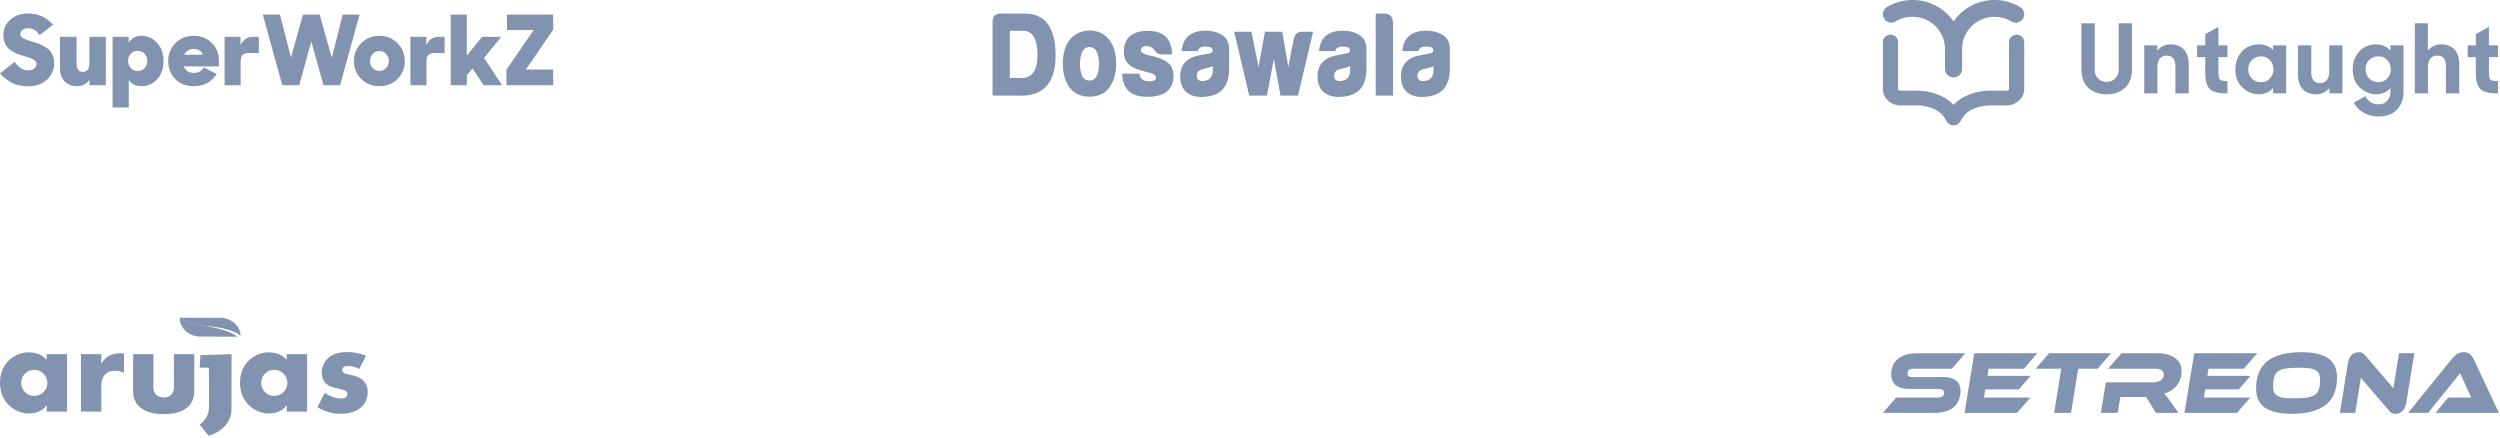
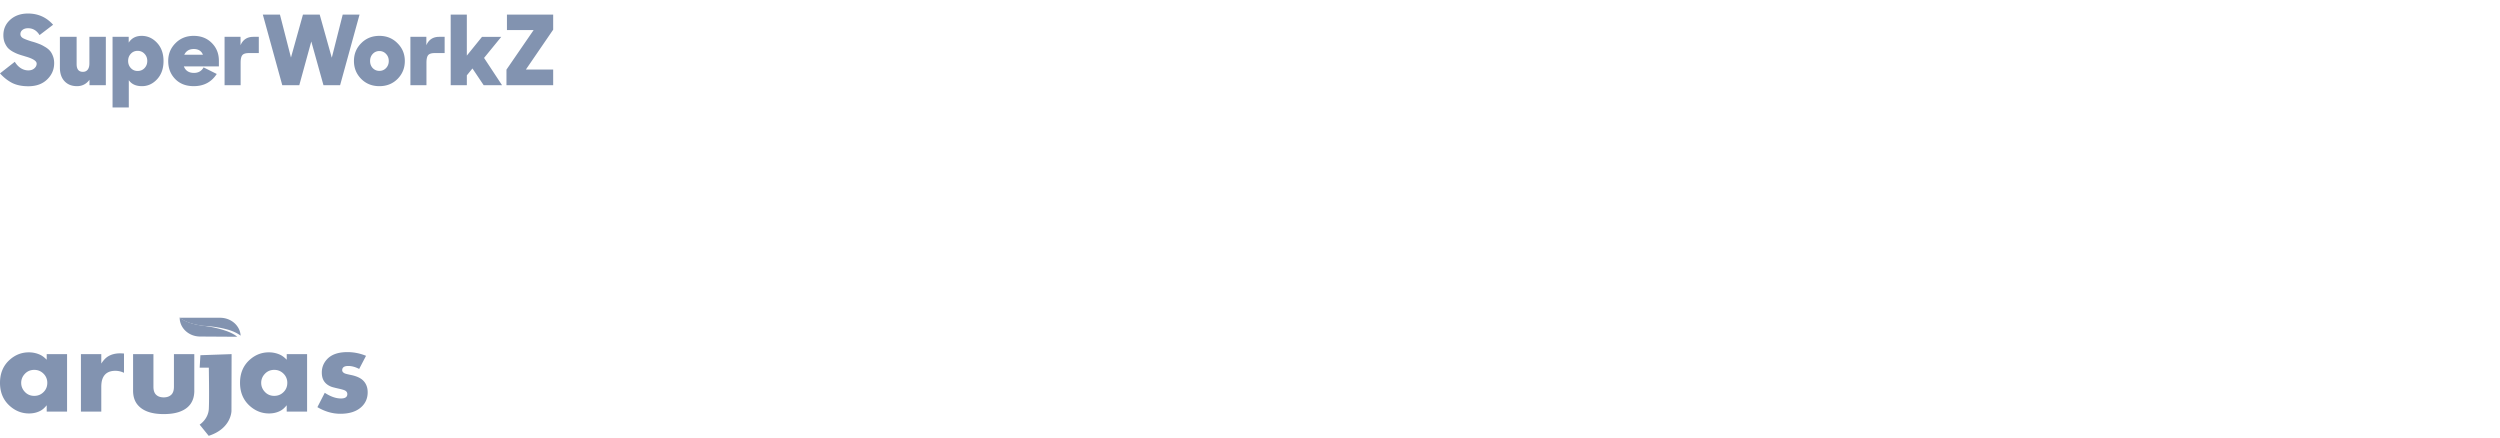
<svg xmlns="http://www.w3.org/2000/svg" xmlns:xlink="http://www.w3.org/1999/xlink" fill="none" height="125" width="713">
-   <path fill="#8293B0" d="M606.045 25.03c-1.332 1.242-3.076 1.862-5.229 1.862-2.154 0-3.897-.62-5.23-1.861-1.314-1.241-1.971-3.021-1.971-5.34V6.632h3.806v13.307c0 .968.319 1.78.958 2.437.657.657 1.46.986 2.409.986.968 0 1.78-.329 2.437-.986a3.323 3.323 0 0 0 1.013-2.437V6.632h3.806v13.06c0 2.318-.666 4.098-1.999 5.339zm5.501 1.589v-13.69h3.724v1.533c.949-1.204 2.208-1.807 3.778-1.807 1.625 0 2.893.493 3.806 1.479.913.985 1.369 2.363 1.369 4.134v8.35h-3.806v-7.857c0-.931-.219-1.643-.657-2.136-.42-.51-1.04-.766-1.862-.766-.766 0-1.396.273-1.889.821-.475.548-.712 1.369-.712 2.464v7.475h-3.751zm15.067-10.322v-3.368h2.328V9.726l3.751-2.054v5.257h2.573v3.368h-2.573v4.353c0 1.077.146 1.761.438 2.053.292.274 1.004.411 2.135.411v3.505h-.547c-2.172 0-3.678-.43-4.518-1.287-.84-.876-1.259-2.428-1.259-4.655v-4.38h-2.328zm17.525 10.595c-1.643 0-3.158-.63-4.545-1.889-1.369-1.26-2.054-3.002-2.054-5.23 0-1.532.347-2.856 1.041-3.97.694-1.113 1.524-1.916 2.491-2.409a6.892 6.892 0 0 1 3.122-.739c1.697 0 3.057.539 4.079 1.616v-1.342h3.751v13.69h-3.751v-1.534c-1.022 1.205-2.4 1.807-4.134 1.807zm.739-3.45c1.004 0 1.835-.355 2.492-1.067.675-.73 1.013-1.606 1.013-2.628 0-1.023-.338-1.89-1.013-2.602-.657-.711-1.488-1.067-2.492-1.067-1.04 0-1.916.346-2.628 1.04-.694.694-1.041 1.57-1.041 2.629 0 1.058.347 1.943 1.041 2.655.712.694 1.588 1.04 2.628 1.04zm15.674 3.45c-1.624 0-2.893-.492-3.805-1.478-.913-.986-1.369-2.364-1.369-4.134v-8.351h3.805v7.858c0 .93.21 1.652.63 2.163.438.493 1.068.74 1.889.74.767 0 1.388-.275 1.862-.822.493-.548.739-1.37.739-2.464v-7.475h3.751v13.69h-3.723v-1.506c-.986 1.186-2.245 1.78-3.779 1.78zm17.05 0c-1.643 0-3.158-.63-4.545-1.889-1.369-1.26-2.054-3.002-2.054-5.23 0-1.532.347-2.856 1.041-3.97.693-1.113 1.524-1.916 2.491-2.409a6.888 6.888 0 0 1 3.121-.739c1.68 0 3.04.584 4.08 1.753v-1.479h3.751v13.306c0 2.027-.621 3.697-1.862 5.01-1.241 1.315-2.975 1.972-5.202 1.972-1.661 0-3.121-.374-4.381-1.122-1.241-.749-2.154-1.689-2.738-2.82l3.313-1.862c.767 1.551 2.035 2.327 3.806 2.327.986 0 1.78-.329 2.382-.986.621-.657.931-1.45.931-2.382v-1.287c-1.022 1.205-2.4 1.807-4.134 1.807zm.739-3.45c1.004 0 1.834-.355 2.491-1.067.676-.73 1.013-1.606 1.013-2.628 0-1.023-.337-1.89-1.013-2.602-.657-.711-1.487-1.067-2.491-1.067-1.041 0-1.917.346-2.629 1.04-.693.694-1.04 1.57-1.04 2.629 0 1.058.347 1.943 1.04 2.655.712.694 1.588 1.04 2.629 1.04zm10.366 3.177V6.632h3.723v7.803c.986-1.187 2.245-1.78 3.779-1.78 1.624 0 2.893.493 3.805 1.479.913.985 1.369 2.363 1.369 4.134v8.35h-3.805v-7.83c0-1.953-.84-2.93-2.519-2.93-.767 0-1.397.274-1.889.822-.475.548-.712 1.369-.712 2.464v7.475h-3.751zm15.067-10.322v-3.368h2.327V9.726l3.751-2.054v5.257h2.574v3.368h-2.574v4.353c0 1.077.146 1.761.438 2.053.292.274 1.004.411 2.136.411v3.505h-.548c-2.172 0-3.678-.43-4.517-1.287-.84-.876-1.26-2.428-1.26-4.655v-4.38h-2.327zM577.309 11.99v13.449c0 2.55-2.283 4.622-5.073 4.622h-4.509c-3.471 0-6.634 1.355-7.894 3.366l-.84 1.325a2.18 2.18 0 0 1-1.839.993c-.753 0-1.45-.37-1.838-.993l-.832-1.294c-1.269-2.034-4.439-3.39-7.902-3.39h-4.51c-2.797 0-5.072-2.072-5.072-4.621V11.99c0-1.163.967-2.103 2.164-2.103 1.196 0 2.163.932 2.163 2.103v13.449c0 .146.286.416.745.416h4.51c4.288 0 8.242 1.556 10.564 4.06 2.323-2.496 6.277-4.06 10.581-4.06h4.509c.468 0 .745-.27.745-.416v-13.45c0-1.162.975-2.102 2.164-2.102s2.164.932 2.164 2.103z" />
-   <path fill="#8293B0" d="M576.958 5.294a2.457 2.457 0 0 1-3.348.817 9.324 9.324 0 0 0-4.773-1.302c-5.023 0-9.115 3.96-9.241 8.87-.008.054-.008.1-.008.154v5.826c0 .424-.109.825-.305 1.171a2.2 2.2 0 0 1-.211.301c-.055.07-.117.13-.18.2a2.008 2.008 0 0 1-.188.177 2.631 2.631 0 0 1-.837.44 2.569 2.569 0 0 1-.727.108h-.008a2.431 2.431 0 0 1-1.143-.286 3.003 3.003 0 0 1-.571-.416 2.79 2.79 0 0 1-.297-.362 2.411 2.411 0 0 1-.415-1.34l-.008-5.626v-.124c0-.03 0-.054.008-.084 0-.031 0-.054-.008-.085a.117.117 0 0 1 0-.07c-.125-4.909-4.225-8.87-9.24-8.87-1.69 0-3.341.447-4.773 1.303a2.424 2.424 0 0 1-3.333-.802 2.38 2.38 0 0 1 .829-3.298A14.292 14.292 0 0 1 545.474 0a14.18 14.18 0 0 1 11.681 6.103A14.17 14.17 0 0 1 568.837 0c2.574 0 5.093.694 7.292 1.996 1.15.686 1.526 2.165.829 3.298z" />
-   <path fill="#8193B0" d="M553.971 107.525c1.691 0 2.97.325 3.846.98.876.65 1.312 1.613 1.312 2.887 0 .913-.139 1.764-.42 2.543a5.04 5.04 0 0 1-1.336 2.023c-.611.57-1.401 1.007-2.371 1.323-.97.312-2.143.472-3.524.472H537l3.789-4.374h11.785c.652 0 1.124-.121 1.418-.357.293-.236.44-.601.44-1.091 0-.677-.489-1.016-1.467-1.016h-8.481c-1.768 0-3.06-.374-3.883-1.118-.823-.744-1.23-1.737-1.23-2.976 0-.864.139-1.666.42-2.401a4.929 4.929 0 0 1 1.336-1.933c.611-.553 1.397-.981 2.359-1.283.961-.303 2.122-.459 3.487-.459h13.508l-3.813 4.423h-10.787c-.652 0-1.124.107-1.418.317-.293.213-.44.57-.44 1.082 0 .646.497.967 1.487.967h8.461v-.009zm25.107 5.844-3.813 4.375h-14.971l2.766-17.008h17.994l-3.838 4.424H567.15l-.326 2.035h12.299l-3.349 3.862h-9.577l-.371 2.312h13.252zm23.017-12.633-3.858 4.424h-5.532l-2.045 12.584h-4.811l2.02-12.584h-7.3l3.858-4.424h17.668zm19.204 17.008h-6.441l-2.742-4.499h-7.393l-.721 4.499h-4.812l1.394-8.696h13.529c.403 0 .786-.049 1.148-.151.363-.103.681-.245.954-.432.273-.187.488-.419.651-.7.163-.28.245-.588.245-.926 0-.562-.208-.98-.627-1.256-.42-.281-.999-.419-1.744-.419h-13.529l3.858-4.424h9.997c.806 0 1.629.076 2.477.228a7.065 7.065 0 0 1 2.301.824 4.93 4.93 0 0 1 1.687 1.59c.432.659.652 1.501.652 2.517 0 .762-.123 1.492-.359 2.187a6.362 6.362 0 0 1-1.022 1.88 6.33 6.33 0 0 1-1.593 1.425 6.16 6.16 0 0 1-2.045.816c.216.218.46.499.733.837.273.339.623.806 1.059 1.399l2.343 3.301zm20.502-4.375-3.813 4.375h-14.971l2.767-17.008h17.993l-3.837 4.424h-10.066l-.326 2.035h12.298l-3.348 3.862h-9.578l-.37 2.312h13.251zm14.601-12.914c3.377 0 5.907.579 7.589 1.742 1.683 1.163 2.522 2.98 2.522 5.452 0 3.493-1.068 6.094-3.21 7.805-2.139 1.711-5.386 2.566-9.741 2.566-3.377 0-5.911-.584-7.589-1.755-1.683-1.172-2.522-2.994-2.522-5.466 0-3.493 1.068-6.09 3.21-7.791 2.139-1.702 5.386-2.553 9.741-2.553zm-2.139 13.141c1.564 0 2.831-.075 3.801-.227.969-.151 1.719-.432 2.257-.837.533-.406.896-.962 1.079-1.666.188-.704.277-1.6.277-2.682 0-.677-.114-1.234-.338-1.666-.224-.432-.582-.771-1.067-1.016-.489-.245-1.112-.41-1.87-.494-.758-.085-1.666-.125-2.721-.125-1.565 0-2.828.076-3.789.227-.961.152-1.707.432-2.245.838-.533.405-.896.962-1.079 1.666-.188.704-.277 1.599-.277 2.681 0 .695.114 1.257.35 1.68.232.423.591.757 1.067 1.002.481.245 1.096.41 1.85.495.75.084 1.65.124 2.705.124zm28.874 4.423c-.326 0-.623-.053-.896-.165-.273-.111-.57-.361-.896-.748l-8.021-9.354-1.605 9.991h-4.371l2.256-14.107a5.234 5.234 0 0 1 .44-1.448c.2-.405.444-.735.734-.989a2.79 2.79 0 0 1 .941-.561 3.101 3.101 0 0 1 1.047-.178c.293 0 .59.053.884.164.293.112.594.361.908.749l8.021 9.354 1.626-9.991h4.371l-2.302 14.085c-.094.557-.244 1.042-.452 1.447a3.61 3.61 0 0 1-.733 1.003 2.548 2.548 0 0 1-.929.57c-.342.12-.685.178-1.023.178zm11.459-.275 3.626-4.375h5.345c.493 0 .929.018 1.303.054a18.359 18.359 0 0 1-.582-1.159c-.216-.467-.42-.904-.603-1.309l-2.069-4.499-9.113 11.288h-5.696l12.462-15.382c.403-.49.884-.931 1.442-1.323.558-.388 1.218-.584 1.976-.584.729 0 1.304.183 1.731.548.428.365.77.82 1.035 1.359l7.231 15.382h-18.088z" />
-   <path fill="#8293B0" d="M291.398 3.878h-6.087c-1.495 0-2.241.851-2.239 2.554v20.836h7.174c7.276.356 10.877-3.542 10.8-11.693-.077-8.152-3.293-12.05-9.648-11.697zm-.52 18.35h-2.873V8.783h3.388c2.984-.178 4.476 2.086 4.478 6.792.002 4.705-1.662 6.923-4.993 6.653zm14.705 3.361a6.378 6.378 0 0 0 3.475 1.813 8.289 8.289 0 0 0 3.929-.134c1.571-.4 2.816-1.34 3.734-2.818 1.072-1.703 1.608-3.81 1.607-6.321 0-2.013-.344-3.76-1.031-5.242-.802-1.703-1.97-2.89-3.503-3.56-1.681-.67-3.288-.808-4.823-.4-2.75.67-4.548 2.529-5.394 5.575a14.393 14.393 0 0 0-.461 3.56c-.002 3.22.82 5.73 2.467 7.527zm6.897-11.358c.611.942.935 2.26.975 3.964-.074 3.183-.991 4.774-2.753 4.772-1.762-.002-2.662-1.592-2.7-4.771.078-2.513.651-4.032 1.719-4.572 1.069-.401 1.989-.199 2.759.607zm16.94.334c.533.63 1.146.94 1.837.94h2.984a7.772 7.772 0 0 0-.455-2.89c-.844-2.554-3.046-3.831-6.605-3.832-4.441.137-6.661 2.155-6.66 6.052 0 2.51 1.416 4.191 4.249 5.042 1.178.355 2.279.67 3.273.94 1.068.27 1.62.695 1.666 1.28 0 .717-.672 1.072-2.014 1.072-1.647 0-2.545-.717-2.696-2.151h-4.946c.113 4.395 2.486 6.592 7.121 6.591 4.748 0 7.252-1.837 7.512-5.511.04-1.842-.4-3.16-1.317-3.97-1.073-.987-2.872-1.744-5.4-2.283-1.725-.36-2.582-.855-2.582-1.484.034-.81.589-1.21 1.662-1.21 1.003.002 1.794.473 2.371 1.414zm18.086 11.895c1.955-1.208 2.969-3.38 3.044-6.516v-5.85c.038-1.79-.592-3.135-1.892-4.032-1.383-.89-3.064-1.335-5.057-1.313-1.993.022-3.597.572-4.823 1.65-.993.942-1.586 2.33-1.778 4.166h4.647c.147-.849.842-1.279 2.062-1.279 1.455 0 2.159.36 2.125 1.078 0 .445-.309.742-.92.872-.843.137-1.8.316-2.873.539-3.558.671-5.374 2.643-5.45 5.913 0 2.513.88 4.24 2.641 5.18 1.147.626 2.544.873 4.19.741 1.646-.093 3.009-.471 4.077-1.15h.007zm-1.607-7.594v.872c.039 2.243-.976 3.363-3.043 3.361-.994 0-1.51-.51-1.548-1.543 0-.89.533-1.502 1.607-1.818a59.711 59.711 0 0 0 2.062-.534c.312-.092.618-.205.915-.338h.007zm17.4-2.077 1.897 10.484h4.993l4.307-18.22h-3.167c-1.261 0-2.049.694-2.357 2.076l-1.547 7.939L365.7 9.053h-4.936l-1.838 10.086-2.01-10.086h-4.939l4.307 18.215h5.053l1.962-10.479zm23.369 9.675c1.956-1.208 2.97-3.38 3.043-6.515v-5.85c.038-1.79-.592-3.135-1.891-4.033-1.382-.89-3.063-1.335-5.057-1.313-1.995.023-3.598.573-4.822 1.651-.994.941-1.587 2.33-1.779 4.165h4.65c.148-.848.843-1.279 2.063-1.279 1.455 0 2.16.36 2.127 1.079 0 .445-.31.741-.923.872-.842.136-1.799.316-2.871.538-3.556.672-5.373 2.643-5.45 5.914 0 2.512.88 4.239 2.64 5.18 1.147.625 2.544.872 4.191.74 1.641-.097 3.003-.475 4.071-1.153l.008.004zm-1.607-7.594v.872c.039 2.243-.975 3.363-3.042 3.361-.996 0-1.51-.51-1.55-1.542 0-.89.535-1.503 1.607-1.819a58.047 58.047 0 0 0 2.062-.534c.313-.093.618-.207.915-.342l.008.004zm7.296 8.403h4.934V6.7c0-1.88-.841-2.819-2.523-2.819h-2.419l.008 23.39zm18.086-.809c1.956-1.208 2.97-3.38 3.043-6.515v-5.85c.039-1.79-.591-3.135-1.891-4.033-1.382-.89-3.063-1.335-5.057-1.313-1.995.023-3.596.573-4.822 1.651-.993.941-1.587 2.33-1.779 4.165h4.65c.148-.848.843-1.279 2.063-1.279 1.455 0 2.161.36 2.127 1.079 0 .445-.31.741-.922.872a65.4 65.4 0 0 0-2.871.538c-3.558.672-5.375 2.643-5.451 5.914 0 2.512.881 4.239 2.642 5.18 1.146.625 2.542.872 4.189.74 1.641-.097 3.003-.475 4.074-1.153l.005.004zm-1.607-7.594v.872c.039 2.243-.975 3.363-3.044 3.361-.994 0-1.508-.51-1.548-1.542 0-.89.535-1.503 1.609-1.819a59.959 59.959 0 0 0 2.062-.534c.312-.093.617-.207.913-.342l.008.004z" clip-rule="evenodd" fill-rule="evenodd" />
  <g fill="#8293B0" clip-path="url(#a)">
    <path d="M19.126 117.39h-5.807v-1.816c-.551.692-1.11 1.199-1.675 1.519-.99.551-2.115.826-3.365.826-2.033 0-3.842-.7-5.435-2.099C.946 114.152 0 111.941 0 109.186c0-2.799.968-5.033 2.911-6.7 1.541-1.325 3.313-1.996 5.308-1.996 1.162 0 2.256.239 3.283.723.588.283 1.192.744 1.817 1.392v-1.608h5.807v16.393zm-5.636-8.196a3.584 3.584 0 0 0-1.087-2.628c-.73-.723-1.608-1.08-2.635-1.08-1.147 0-2.092.432-2.83 1.303a3.61 3.61 0 0 0-.893 2.405c0 .9.298 1.704.894 2.404.73.864 1.667 1.303 2.829 1.303 1.042 0 1.92-.357 2.643-1.072.722-.707 1.08-1.586 1.08-2.635zm21.88-2.861a5.657 5.657 0 0 0-2.463-.58c-1.899 0-3.135.781-3.7 2.345-.209.566-.32 1.325-.32 2.278v7.013h-5.808v-16.386h5.807v2.687c.61-.953 1.266-1.645 1.973-2.069.953-.566 2.077-.849 3.38-.849.306 0 .678.015 1.125.052v5.509h.007zm20.05 5.07c0 3.053-1.444 5.078-4.325 6.075-1.199.41-2.666.618-4.4.618-3.403 0-5.845-.834-7.326-2.509-.946-1.057-1.415-2.456-1.415-4.184v-10.4h5.807v9.291c0 1.027.246 1.779.737 2.263.529.521 1.259.775 2.197.775.923 0 1.652-.261 2.174-.775.491-.484.737-1.236.737-2.263v-9.291h5.807v10.4h.007zm32.155 5.986h-5.807v-1.817c-.551.693-1.11 1.199-1.675 1.519-.99.551-2.115.827-3.366.827-2.032 0-3.841-.7-5.434-2.1-1.891-1.668-2.837-3.879-2.837-6.633 0-2.8.968-5.033 2.911-6.701 1.541-1.325 3.313-1.995 5.308-1.995 1.162 0 2.256.238 3.283.722.589.283 1.192.745 1.817 1.392v-1.608h5.807v16.394h-.007zm-5.636-8.197a3.586 3.586 0 0 0-1.087-2.628c-.73-.722-1.608-1.079-2.636-1.079-1.146 0-2.092.431-2.829 1.302a3.61 3.61 0 0 0-.893 2.405c0 .901.298 1.705.893 2.405.73.863 1.668 1.303 2.83 1.303 1.042 0 1.92-.358 2.642-1.072.722-.708 1.08-1.586 1.08-2.636zm22.923 2.673c0 1.742-.626 3.164-1.869 4.273-1.399 1.251-3.372 1.869-5.918 1.869-2.249 0-4.43-.633-6.552-1.891l2.1-4.095c1.652 1.087 3.193 1.623 4.615 1.623 1.206 0 1.817-.417 1.817-1.251 0-.431-.209-.774-.633-1.005-.268-.156-.879-.335-1.831-.551-1.072-.238-1.765-.416-2.1-.543-1.176-.462-1.965-1.176-2.375-2.152-.223-.528-.335-1.161-.335-1.905 0-1.437.491-2.688 1.467-3.753 1.258-1.377 3.201-2.062 5.83-2.062 1.823 0 3.595.35 5.315 1.057l-1.958 3.745c-1.08-.566-2.115-.849-3.097-.849-1.162 0-1.742.402-1.742 1.214 0 .365.238.662.707.893.208.104.834.268 1.869.477 1.511.32 2.628.826 3.35 1.518.893.864 1.34 1.996 1.34 3.388zm-47.923-6.931.216-3.626 8.896-.313-.037 16.2s0 5.018-6.492 7.103l-2.583-3.194s2.471-1.541 2.62-4.519c.15-2.978 0-11.473 0-11.473v-.245h-2.62m2.464-11.756a37.332 37.332 0 0 0-1.273-.178c2.084.119 4.162.394 6.187.9 1.012.246 2.01.588 2.955 1.058.47.238.938.513 1.355.848-.149-2.851-2.71-5.114-5.859-5.114h-11.54v.007c2.442 1.913 6.887 2.308 6.887 2.308.432.045.856.104 1.288.171z" />
    <path d="M65.508 94.771c-.015-.007-.023-.007-.037-.014a13.705 13.705 0 0 0-1.378-.514 30.902 30.902 0 0 0-4.474-1.095c-.09-.014-.172-.022-.26-.037-.425-.067-.85-.134-1.274-.186 0 0-4.422-.417-6.842-2.352-.015 2.97 2.584 5.39 5.807 5.405l10.624.067a8.163 8.163 0 0 0-.864-.611 13.36 13.36 0 0 0-1.302-.663z" />
  </g>
  <path fill="#8293B0" d="M8.082 24.6c-1.839 0-3.393-.322-4.661-.966C2.17 22.972 1.03 22.071 0 20.931l4.22-3.31c.46.772 1.03 1.379 1.71 1.82.681.423 1.398.635 2.152.635.7 0 1.27-.193 1.71-.58.442-.386.663-.836.663-1.351 0-.754-1.067-1.435-3.2-2.041-.24-.074-.414-.13-.524-.166a21.746 21.746 0 0 1-1.628-.524 11.979 11.979 0 0 1-1.517-.717c-.57-.331-1.03-.69-1.38-1.076-.33-.386-.624-.883-.882-1.49-.239-.625-.359-1.324-.359-2.096 0-1.766.653-3.237 1.959-4.414 1.324-1.177 3.007-1.765 5.048-1.765 2.887 0 5.278 1.066 7.172 3.2l-3.862 2.951C10.473 8.701 9.38 8.05 8 8.05c-.662 0-1.196.165-1.6.496-.386.313-.58.708-.58 1.186 0 .497.267.892.8 1.187.534.275 1.343.579 2.428.91a18.301 18.301 0 0 1 2.152.717c.46.165.974.423 1.544.772.589.331 1.058.69 1.407 1.076.368.386.671.892.91 1.517.258.626.387 1.325.387 2.097 0 1.82-.672 3.374-2.014 4.662-1.324 1.287-3.108 1.93-5.352 1.93zm13.882-.028c-1.49 0-2.676-.469-3.559-1.407-.882-.938-1.324-2.234-1.324-3.89v-8.771h4.772v7.779c0 1.47.598 2.206 1.793 2.206.57 0 1.021-.202 1.352-.606.331-.405.497-1.003.497-1.793v-7.586h4.69v13.792h-4.663v-1.544c-.9 1.213-2.087 1.82-3.558 1.82zm18.521 0c-1.71 0-2.961-.57-3.752-1.71v7.779H32.1V10.504h4.607v1.655c.827-1.288 2.06-1.931 3.696-1.931 1.692 0 3.154.662 4.386 1.986 1.232 1.324 1.848 3.053 1.848 5.186 0 2.152-.616 3.89-1.848 5.214-1.214 1.305-2.648 1.958-4.303 1.958zm-1.242-4.33c.791 0 1.444-.267 1.959-.8.533-.552.8-1.242.8-2.07 0-.809-.267-1.49-.8-2.04-.515-.553-1.168-.828-1.959-.828-.772 0-1.416.275-1.93.827-.515.552-.773 1.232-.773 2.041 0 .81.258 1.49.773 2.042.514.551 1.158.827 1.93.827zm16.012 4.33c-2.207 0-3.973-.68-5.297-2.041-1.324-1.361-1.986-3.071-1.986-5.131 0-2.004.69-3.696 2.069-5.076 1.38-1.397 3.108-2.096 5.186-2.096 2.115 0 3.844.68 5.186 2.041 1.343 1.343 2.014 3.034 2.014 5.076v1.6H52.44c.478 1.232 1.444 1.848 2.896 1.848 1.232 0 2.143-.524 2.731-1.572l3.752 1.875c-1.508 2.317-3.697 3.476-6.565 3.476zm0-10.593c-1.27 0-2.17.543-2.704 1.628h5.324c-.441-1.085-1.315-1.628-2.62-1.628zm8.792 10.317V10.504h4.552v2.4c.68-1.6 1.903-2.4 3.668-2.4h1.545v4.634h-2.841c-.901 0-1.517.193-1.848.58-.331.386-.497 1.112-.497 2.178v6.4h-4.58zm16.454 0L74.956 4.16h4.883l3.145 12.248 3.42-12.248h4.772l3.449 12.303L97.742 4.16h4.799l-5.544 20.137h-4.745l-3.475-12.468-3.421 12.468h-4.855zm32.885-1.793c-1.379 1.38-3.108 2.07-5.186 2.07s-3.807-.69-5.186-2.07c-1.379-1.397-2.069-3.099-2.069-5.103 0-2.004.69-3.696 2.069-5.076 1.379-1.397 3.108-2.096 5.186-2.096 2.06 0 3.779.699 5.158 2.096 1.398 1.38 2.097 3.072 2.097 5.076 0 2.005-.69 3.706-2.069 5.103zm-7.089-3.09c.515.534 1.149.8 1.903.8s1.389-.266 1.903-.8c.515-.551.773-1.222.773-2.013 0-.81-.258-1.48-.773-2.014a2.499 2.499 0 0 0-1.903-.827 2.5 2.5 0 0 0-1.903.827c-.497.534-.745 1.205-.745 2.014 0 .81.248 1.48.745 2.014zm10.75 4.883V10.504h4.551v2.4c.681-1.6 1.904-2.4 3.669-2.4h1.545v4.634h-2.841c-.901 0-1.517.193-1.848.58-.331.386-.497 1.112-.497 2.178v6.4h-4.579zm20.895 0-3.2-4.772-1.6 1.959v2.813h-4.606V4.16h4.606v11.696l4.331-5.351h5.49l-4.91 6.013 5.13 7.78h-5.241zm6.5 0v-4.44l7.752-11.283h-7.614V4.159h13.186v4.303l-7.779 11.366h7.779v4.468h-13.324z" />
  <path d="M266.387 97.723h165.652v20.26H266.387z" fill="url(#b)" />
  <defs>
    <clipPath id="a">
      <path d="M0 0h104.862v33.733H0z" transform="translate(0 90.573)" fill="#fff" />
    </clipPath>
    <pattern height="1" width="1" patternContentUnits="objectBoundingBox" id="b">
      <use transform="matrix(.002 0 0 .015 0 -.025)" xlink:href="#c" />
    </pattern>
  </defs>
</svg>